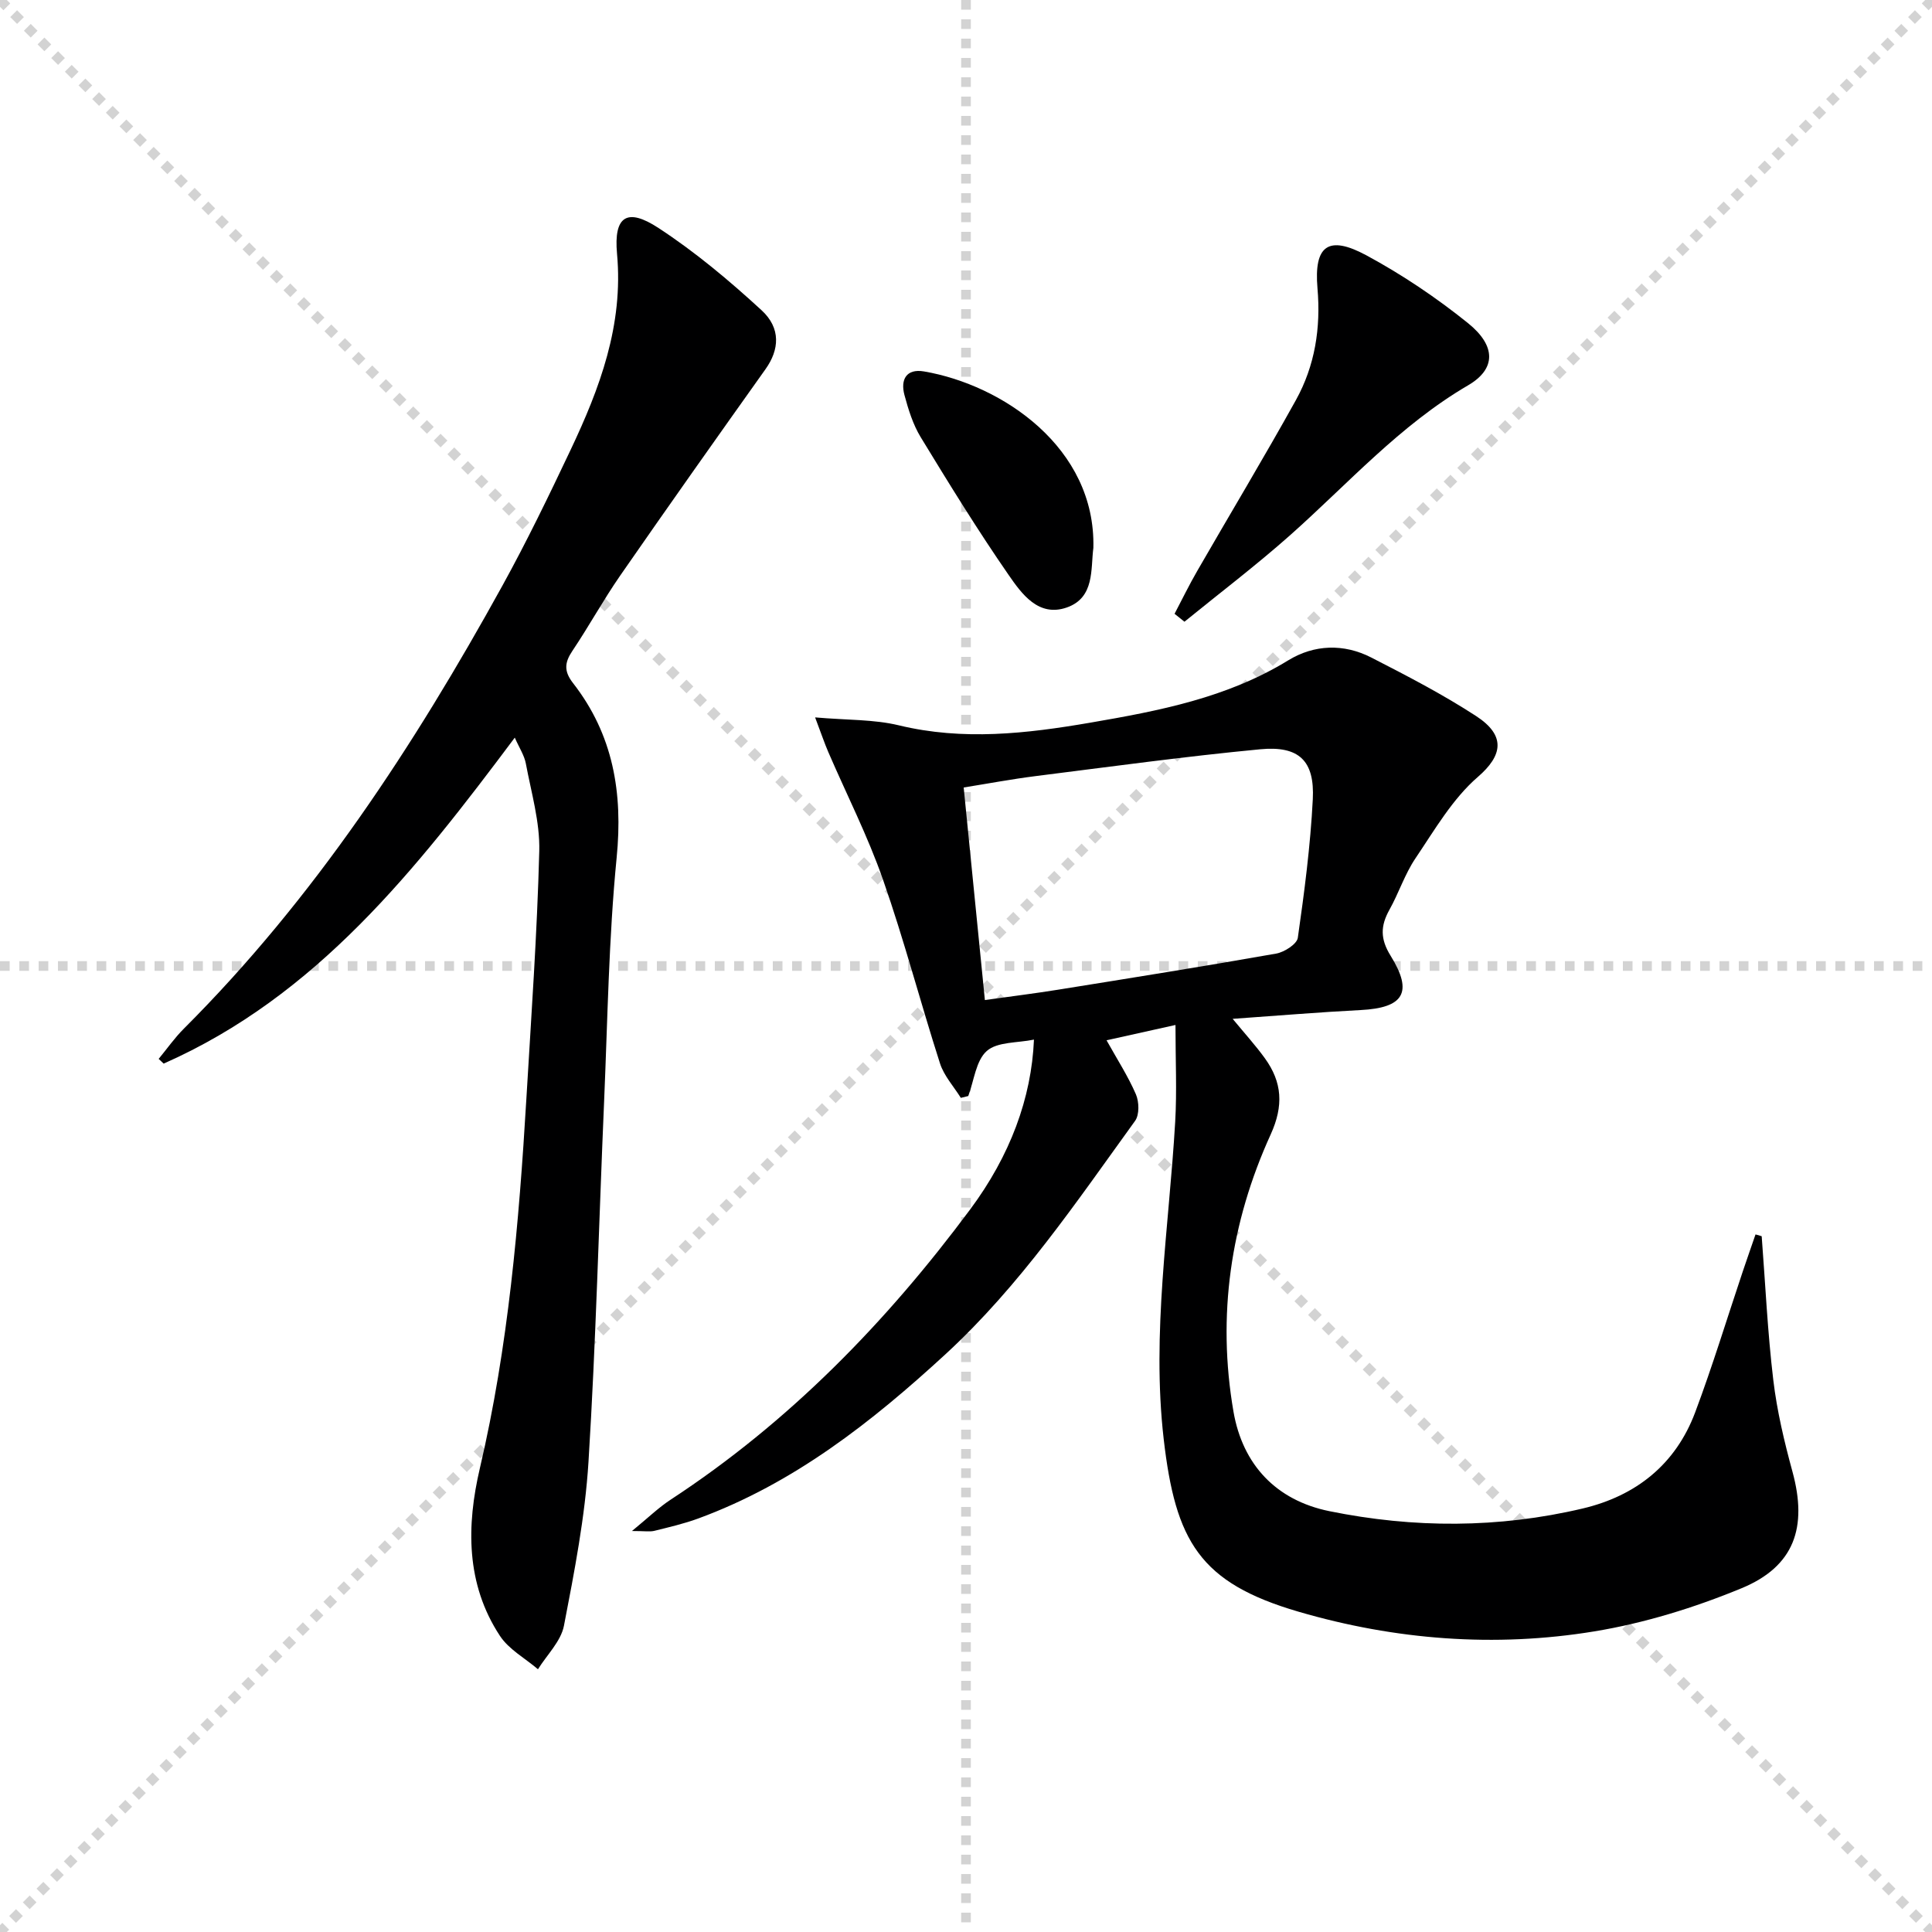
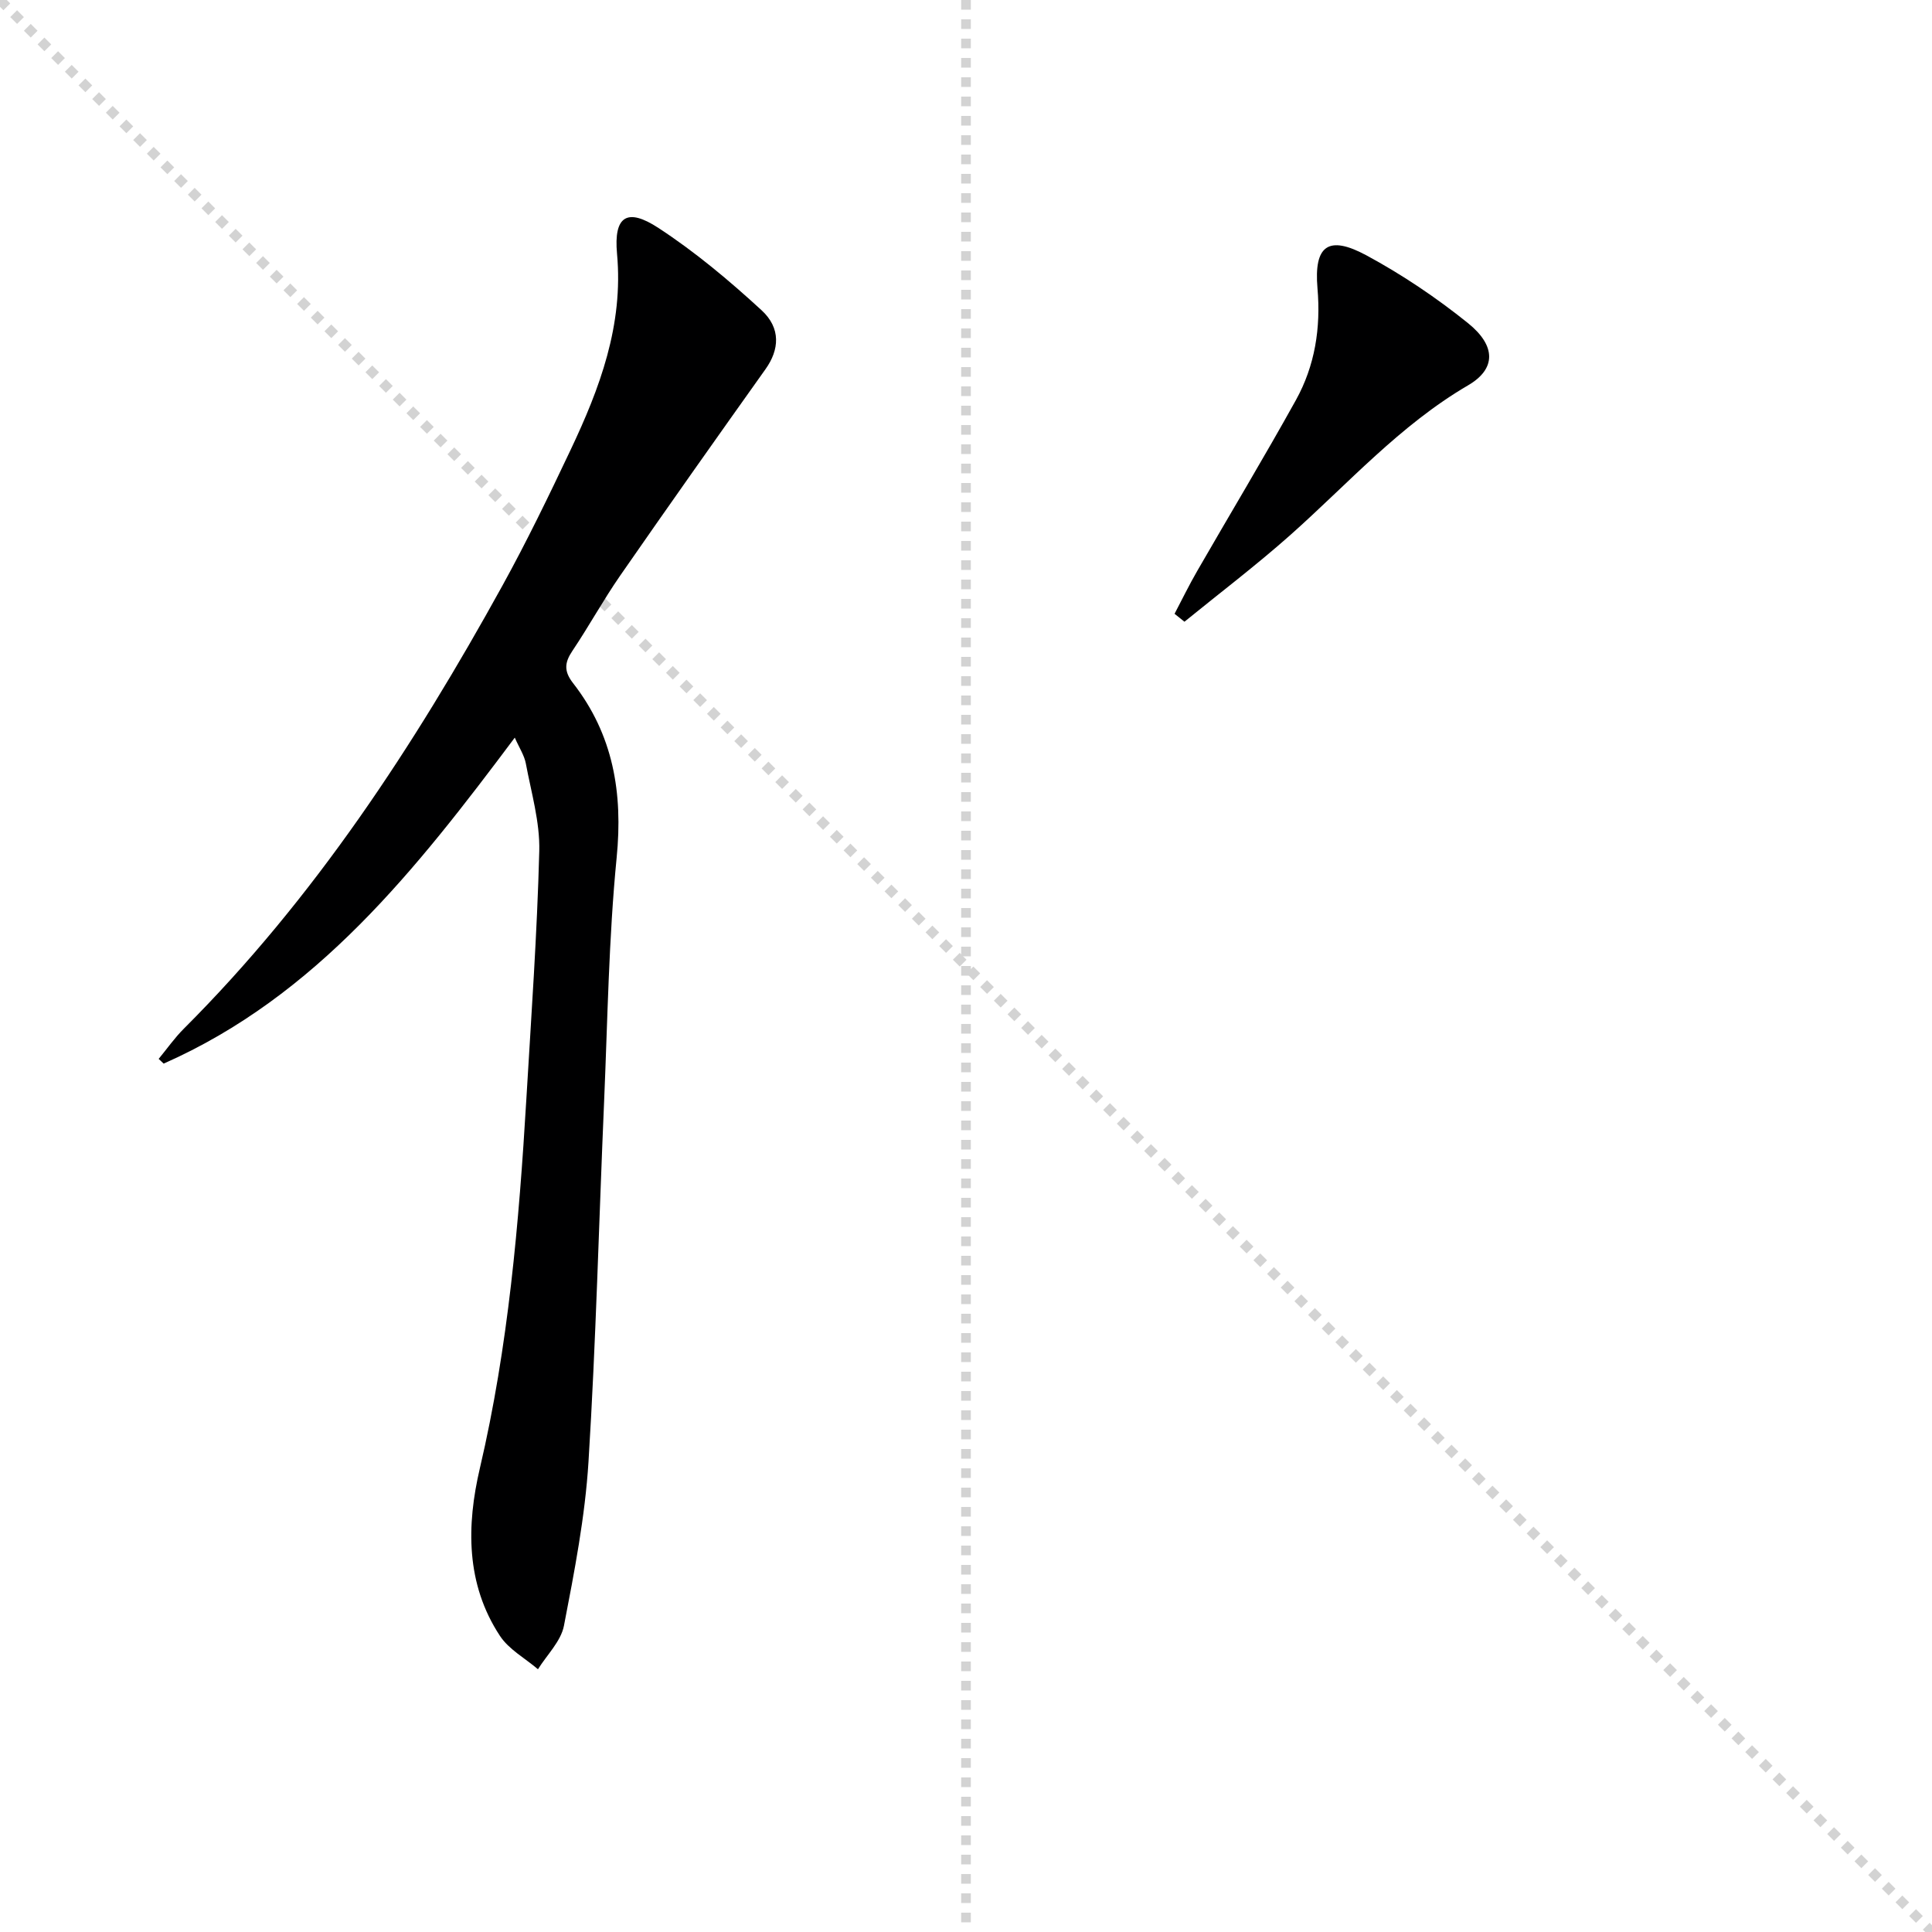
<svg xmlns="http://www.w3.org/2000/svg" enable-background="new 0 0 400 400" viewBox="0 0 400 400">
  <g stroke="lightgray" stroke-dasharray="1,1" stroke-width="1" transform="scale(2, 2)">
    <line x1="0" y1="0" x2="200" y2="200" />
-     <line x1="200" y1="0" x2="0" y2="200" />
    <line x1="100" y1="0" x2="100" y2="200" />
-     <line x1="0" y1="100" x2="200" y2="100" />
  </g>
-   <path d="m364.74 255.95c.76 9.92 1.22 19.88 2.4 29.76.76 6.4 2.27 12.75 3.97 18.98 3.14 11.5.43 19.62-10.57 24.15-9.74 4.02-20.07 7.21-30.45 8.92-20.58 3.38-41.22 1.77-61.23-4.07-20.53-5.99-25.49-14.63-27.93-35.75-2.53-22 1.1-43.78 2.38-65.66.37-6.37.06-12.78.06-20.07-5.64 1.25-9.87 2.19-14.27 3.17 2.2 3.95 4.45 7.43 6.08 11.19.67 1.56.74 4.23-.17 5.49-12.18 16.84-23.81 34.1-39.27 48.33-15.3 14.07-31.43 26.74-51.18 34-2.94 1.08-6.02 1.79-9.07 2.55-.93.23-1.97.04-4.65.04 3.37-2.76 5.53-4.87 8.01-6.49 24.55-16.07 44.65-36.72 62.05-60.14 8.21-11.05 12.66-22.97 13.17-35.11-3.43.71-7.57.42-9.76 2.35-2.26 1.99-2.64 6.13-3.84 9.33-.51.13-1.03.26-1.54.38-1.47-2.36-3.48-4.55-4.31-7.12-4.06-12.63-7.41-25.5-11.79-38.02-3.15-9.03-7.53-17.63-11.33-26.43-.82-1.9-1.47-3.86-2.74-7.2 6.65.58 12.16.39 17.33 1.64 13.32 3.22 26.42 1.72 39.59-.54 14.26-2.45 28.38-5.15 41.03-12.91 5.36-3.29 11.49-3.51 17.19-.59 7.38 3.78 14.78 7.61 21.71 12.12 6.24 4.06 5.47 8.19.37 12.6-5.25 4.53-8.95 10.97-12.92 16.85-2.21 3.27-3.45 7.18-5.39 10.65-1.86 3.34-1.94 6.03.26 9.56 4.71 7.59 2.65 10.76-6.22 11.21-8.62.44-17.22 1.17-26.5 1.82 2.54 3.08 4.75 5.51 6.66 8.15 3.6 4.97 3.92 9.83 1.21 15.79-8.32 18.25-11.13 37.56-7.7 57.39 1.9 10.97 8.81 18.35 19.85 20.6 17.45 3.55 35.04 3.56 52.44-.55 11.04-2.61 19.24-9.12 23.29-19.89 3.61-9.62 6.6-19.47 9.87-29.21.86-2.55 1.75-5.09 2.63-7.64.43.09.86.23 1.28.37zm-160.83-48.9c5.64-.79 10.4-1.38 15.13-2.14 15.07-2.42 30.15-4.83 45.18-7.48 1.69-.3 4.29-1.96 4.48-3.27 1.36-9.51 2.61-19.08 3.1-28.67.41-7.97-2.83-11.13-10.89-10.36-15.53 1.48-30.99 3.6-46.47 5.55-5 .63-9.97 1.57-14.92 2.36 1.51 15.05 2.92 29.23 4.39 44.01z" fill="#000001" />
-   <path d="m106.58 152.72c-20.43 27.3-41.03 53.5-72.7 67.49-.34-.33-.69-.65-1.03-.98 1.73-2.09 3.3-4.35 5.22-6.26 26.99-26.97 47.63-58.51 65.94-91.7 5.05-9.16 9.62-18.61 14.1-28.07 6.08-12.83 10.99-25.89 9.64-40.66-.72-7.82 2.1-9.59 8.58-5.34 7.59 4.96 14.64 10.87 21.33 17.02 4.09 3.75 3.66 8.22.86 12.17-10.12 14.22-20.19 28.46-30.13 42.8-3.5 5.05-6.46 10.47-9.89 15.58-1.62 2.41-1.77 4.19.12 6.63 8.33 10.68 10.38 22.73 9.05 36.17-1.64 16.7-1.87 33.54-2.59 50.33-1.08 24.92-1.69 49.87-3.24 74.76-.71 11.38-2.91 22.7-5.08 33.93-.63 3.23-3.52 6.02-5.38 9.01-2.67-2.28-6.03-4.1-7.88-6.92-7.08-10.76-6.92-22.86-4.15-34.69 5.9-25.2 8.1-50.8 9.63-76.51 1.01-17.09 2.23-34.18 2.67-51.29.15-6.01-1.66-12.1-2.78-18.11-.32-1.7-1.36-3.24-2.29-5.36z" fill="#000001" />
+   <path d="m106.58 152.72c-20.43 27.3-41.03 53.5-72.7 67.49-.34-.33-.69-.65-1.03-.98 1.73-2.09 3.3-4.35 5.22-6.26 26.99-26.97 47.63-58.51 65.94-91.7 5.05-9.16 9.62-18.61 14.1-28.07 6.08-12.83 10.99-25.89 9.64-40.66-.72-7.82 2.1-9.59 8.58-5.34 7.59 4.96 14.64 10.87 21.33 17.02 4.09 3.75 3.66 8.22.86 12.17-10.12 14.22-20.19 28.46-30.13 42.8-3.5 5.05-6.46 10.47-9.89 15.58-1.62 2.41-1.77 4.19.12 6.63 8.33 10.68 10.38 22.73 9.05 36.17-1.64 16.7-1.87 33.54-2.59 50.33-1.08 24.92-1.69 49.87-3.24 74.76-.71 11.38-2.91 22.7-5.08 33.93-.63 3.23-3.52 6.02-5.38 9.01-2.67-2.28-6.03-4.1-7.88-6.92-7.08-10.76-6.92-22.86-4.15-34.69 5.9-25.2 8.1-50.8 9.63-76.51 1.01-17.09 2.23-34.18 2.67-51.29.15-6.01-1.66-12.1-2.78-18.11-.32-1.7-1.36-3.24-2.29-5.36" fill="#000001" />
  <path d="m243.18 127.08c1.56-2.97 3.03-6 4.71-8.9 6.79-11.79 13.81-23.45 20.41-35.34 3.95-7.13 5.18-14.94 4.47-23.15-.76-8.83 2.22-11.08 10.1-6.84 7.4 3.99 14.5 8.77 21.05 14.04 5.9 4.75 5.8 9.52.04 12.88-14.14 8.26-24.87 20.4-36.9 31.08-7.03 6.23-14.53 11.93-21.83 17.87-.68-.55-1.36-1.09-2.05-1.64z" fill="#000001" />
-   <path d="m226.37 113.44c-.58 4.35.32 10.29-5.49 12.33-5.87 2.06-9.35-2.82-12.08-6.77-6.4-9.25-12.31-18.85-18.17-28.47-1.61-2.64-2.57-5.75-3.38-8.77-.84-3.16.38-5.48 4.05-4.86 16.21 2.77 35.58 15.77 35.07 36.54z" fill="#000001" />
</svg>